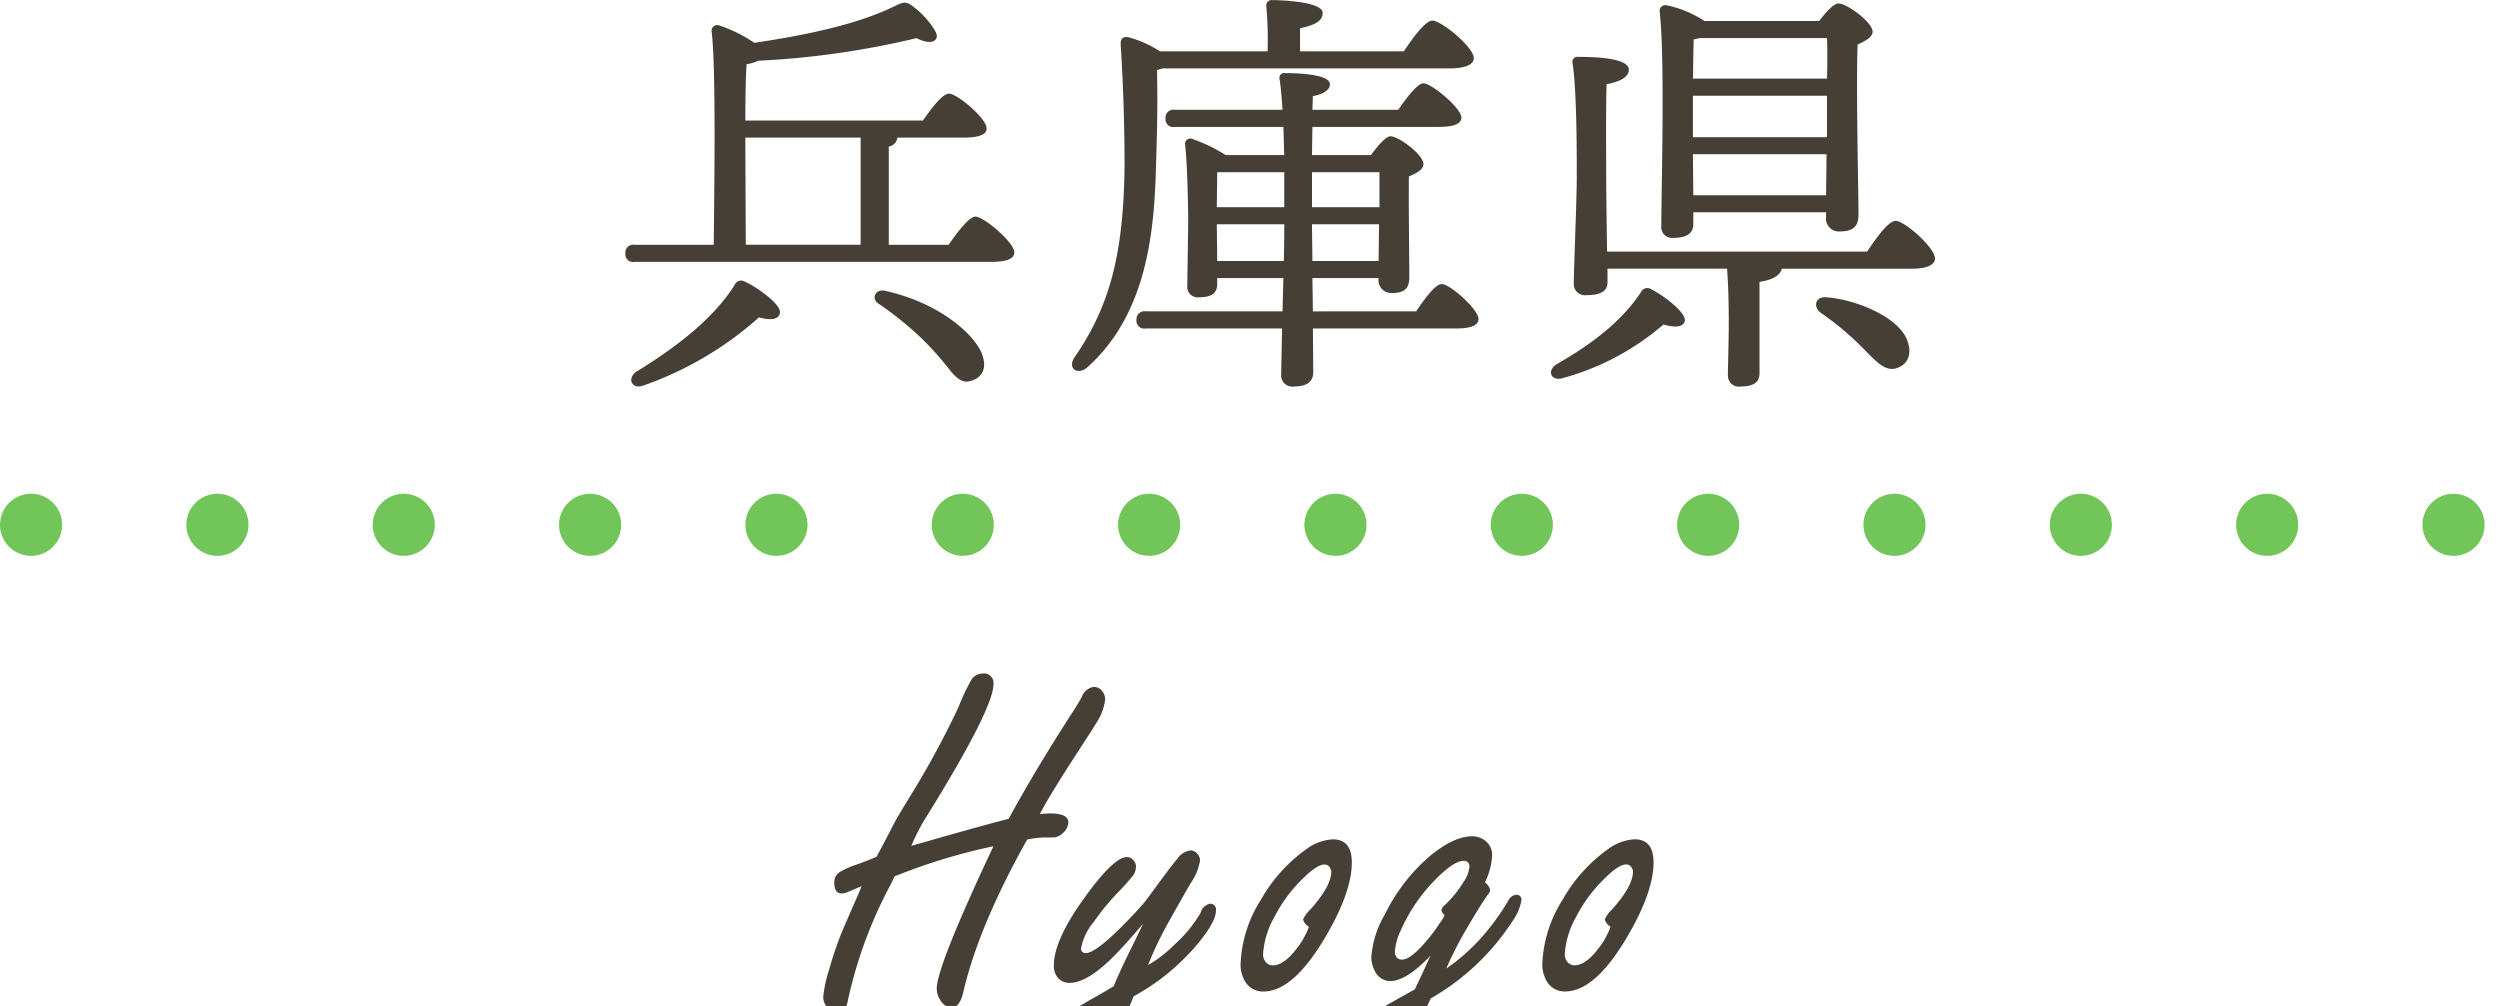
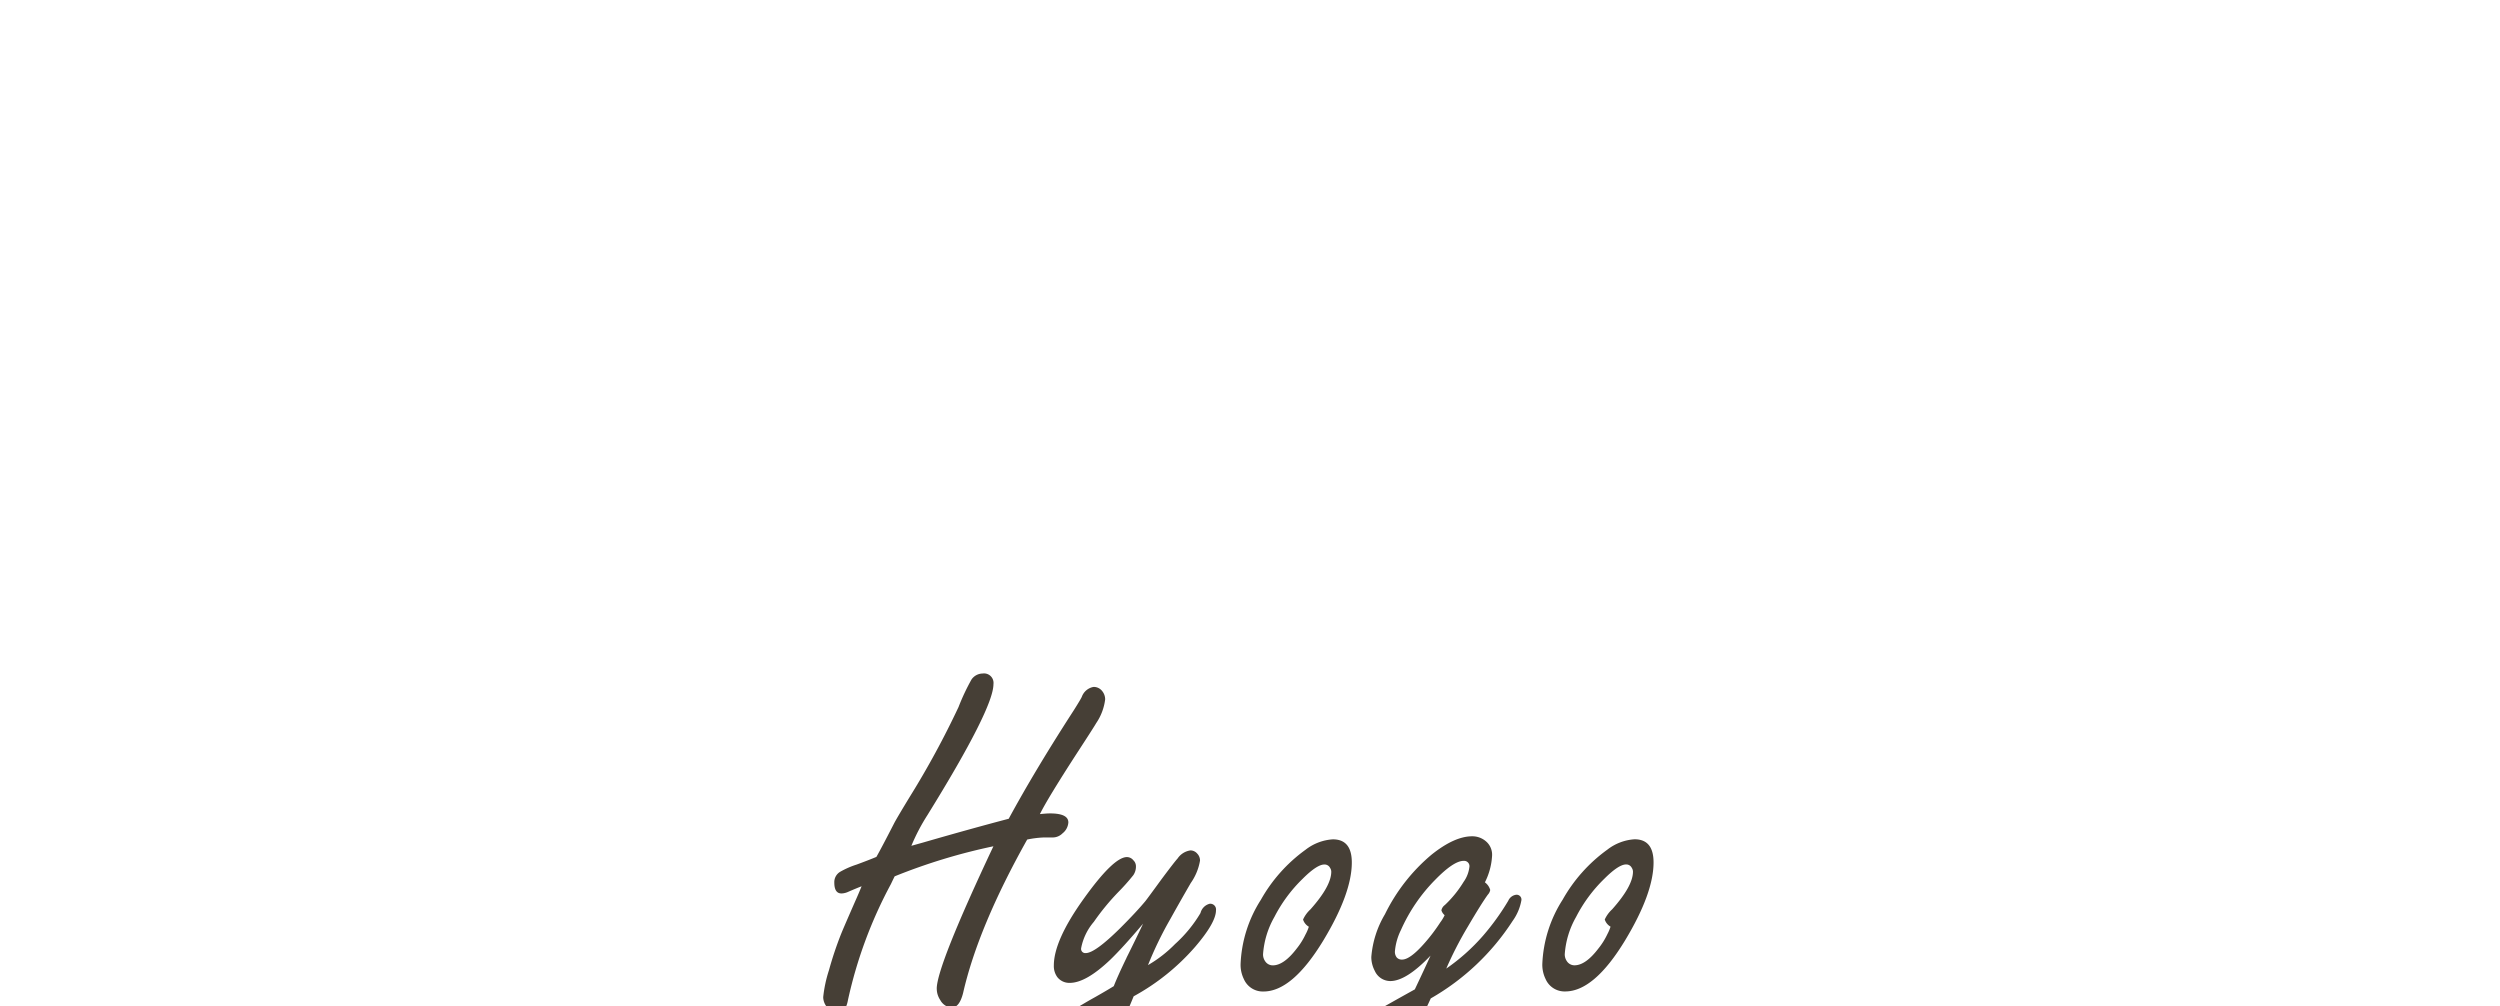
<svg xmlns="http://www.w3.org/2000/svg" id="gallery_head_hyogo.svg" width="322" height="129.594" viewBox="0 0 322 129.594">
  <defs>
    <style>
      .cls-1 {
        fill: none;
        stroke: #72c558;
        stroke-linecap: round;
        stroke-width: 8px;
        stroke-dasharray: 0.001 24;
      }

      .cls-1, .cls-2 {
        fill-rule: evenodd;
      }

      .cls-2 {
        fill: #463f36;
      }
    </style>
  </defs>
-   <path id="ドット下線" class="cls-1" d="M4,68H328.705" transform="translate(0 -0.406)" />
-   <path id="兵庫県" class="cls-2" d="M95.782,36.606a0.9,0.9,0,0,0-1.155.495c-2.97,4.73-8.249,8.469-12.813,11.274-1.1.99-.275,2.255,1.155,1.65A44.323,44.323,0,0,0,97.762,41.28c1.54,0.44,2.585.275,2.695-.6C100.621,39.63,97.542,37.375,95.782,36.606Zm18.257,1.265c-1.319-.33-1.869,1.045-0.88,1.65a43.771,43.771,0,0,1,5.06,4.014,37.685,37.685,0,0,1,4.179,4.619c1.045,1.21,1.7,1.65,2.805,1.265,1.32-.44,1.925-1.595,1.32-3.3C125.753,43.81,121.408,39.52,114.039,37.87ZM96,19.173V18.128H110.85v13.8H96.057Zm18.477,12.758V19.283a1.313,1.313,0,0,0,1.1-1.155h8.579c2.035,0,2.97-.44,2.915-1.21,0-1.265-3.795-4.454-4.84-4.454-0.825,0-2.254,1.87-3.354,3.465H96c0-2.585.055-5.939,0.165-7.259a4.758,4.758,0,0,0,1.485-.44,109.756,109.756,0,0,0,20.4-2.915c1.98,1.045,3.079.275,2.419-.88a10.647,10.647,0,0,0-2.584-2.969c-1.155-.935-1.375-0.88-2.64-0.275-4.564,2.254-11,3.684-18.092,4.729a18.283,18.283,0,0,0-4.564-2.255,0.73,0.73,0,0,0-.935.77c0.6,4.729.33,21.667,0.275,27.5H81.759a1.021,1.021,0,0,0-1.21,1.1,1,1,0,0,0,1.21,1.1h45.863c2.145,0,3.025-.44,3.025-1.21,0-1.32-3.959-4.62-5-4.62-0.825,0-2.31,1.98-3.465,3.63h-7.7ZM186.638,9.219c2.2,0,3.189-.55,3.189-1.32,0-1.43-4.179-4.839-5.334-4.839-0.88,0-2.475,2.145-3.685,3.96H167.445V4.05c1.705-.385,2.915-0.825,2.915-1.98,0-1.485-5.555-1.65-6.489-1.65a0.692,0.692,0,0,0-.77.825,47.736,47.736,0,0,1,.165,5.774H149.407A14.5,14.5,0,0,0,145.338,5.2c-0.715-.11-1.045.165-0.99,1.045,0.33,5.059.495,10.669,0.495,15.4-0.11,11.658-1.98,18.258-6.379,24.692-1.1,1.485.33,2.529,1.65,1.32,7.259-6.544,8.469-16.443,8.744-24.692,0.164-4.949.274-8.964,0.164-13.528,0.22-.055.5-0.165,0.715-0.22h36.9Zm-29.861,24.8-0.055-4.729h8.688v0.5c0,0.77,0,2.31-.055,4.234h-8.578Zm-0.055-6.929,0.055-4.509h8.633v4.509h-8.688Zm20.952-4.509v4.509h-8.689V22.582h8.689ZM169.04,34.021l-0.055-4.509v-0.22h8.634l-0.055,4.729H169.04ZM169.1,40.51L169.04,36.22h8.524v0.055a1.639,1.639,0,0,0,1.65,1.87c1.484,0,2.309-.385,2.309-2.09,0-1.815-.11-9.4-0.055-12.923,0.935-.385,1.87-0.88,1.87-1.595,0-1.21-3.19-3.575-4.234-3.575-0.66,0-1.705,1.32-2.53,2.42h-7.589l0.055-3.63h16.278c2.034,0,2.914-.44,2.914-1.21-0.055-1.265-3.849-4.4-4.894-4.4-0.77,0-2.145,1.815-3.245,3.41H169.04l0.055-1.76c1.43-.275,2.2-0.825,2.2-1.54,0-1.21-3.685-1.43-5.775-1.43a0.618,0.618,0,0,0-.715.77c0.165,0.99.275,2.365,0.385,3.96H151.332a1.021,1.021,0,0,0-1.21,1.1,1,1,0,0,0,1.21,1.1H165.3c0.055,1.21.055,2.419,0.11,3.63h-7.534a20.822,20.822,0,0,0-4.179-2.035,0.7,0.7,0,0,0-1.045.77c0.275,2.53.385,7.7,0.385,9.624,0,1.7-.11,7.369-0.11,8.469a1.335,1.335,0,0,0,1.485,1.485c1.595,0,2.365-.495,2.365-1.7V36.22H165.3l-0.11,4.289h-17.6a1.021,1.021,0,0,0-1.21,1.1,1,1,0,0,0,1.21,1.1h17.542c-0.055,2.86-.11,5.169-0.11,5.884a1.425,1.425,0,0,0,1.595,1.595c1.7,0,2.53-.6,2.53-1.87L169.1,42.71h18.532c1.925,0,2.8-.44,2.8-1.21,0-1.265-3.685-4.51-4.729-4.51-0.825,0-2.2,1.87-3.3,3.52H169.1Zm66.219-35.2c0.055,1.155.055,3.025,0,5.224H218.046c0.055-2.035.055-4.069,0.11-5.059,0.275-.055.55-0.11,0.77-0.165h16.388ZM218.046,16.2V12.739h17.268v5.334H218.046V16.2Zm0.055,9.349-0.055-5.279h17.213L235.2,25.552H218.1Zm0,2.2h17.1v0.6a1.651,1.651,0,0,0,1.7,1.87c1.54,0,2.474-.44,2.474-2.145,0-2.695-.33-16.608-0.11-21.942,0.99-.44,1.925-0.935,1.925-1.65,0-1.21-3.3-3.63-4.4-3.63-0.605,0-1.65,1.155-2.475,2.255H219.531a14.058,14.058,0,0,0-4.949-2.035,0.738,0.738,0,0,0-.825.77c0.715,6.049.22,22.932,0.22,27.661a1.392,1.392,0,0,0,1.54,1.54c1.7,0,2.584-.55,2.584-1.815V27.752Zm-5.444,9.9a0.89,0.89,0,0,0-1.265.33c-2.475,3.795-6.379,6.764-11,9.4-1.21.88-.55,2.2,0.989,1.7a33.2,33.2,0,0,0,12.869-6.874c1.595,0.44,2.529.33,2.749-.44C217.221,40.73,214.417,38.53,212.657,37.65Zm22.6,1.045c-1.54-.11-1.7,1.265-0.77,1.98a37.624,37.624,0,0,1,4.949,4.069c1.98,1.925,3.3,3.739,5.005,3.025,1.43-.55,1.814-1.925,1.21-3.52C244.5,41.17,238.943,38.97,235.259,38.7Zm-28.266-5.884c-0.055-3.519-.11-8.194-0.11-9.789,0-1.43-.055-9.514.055-11.768,1.759-.33,2.859-0.935,2.859-1.87,0-1.375-3.574-1.65-6.489-1.65a0.653,0.653,0,0,0-.77.77c0.6,3.63.55,13.2,0.55,14.848,0,2.8-.385,11.879-0.385,13.583a1.437,1.437,0,0,0,1.65,1.485c1.7,0,2.695-.44,2.695-1.65v-1.76h15.4c0.165,2.145.22,4.784,0.22,6.819,0,2.694-.11,5.554-0.11,6.874a1.413,1.413,0,0,0,1.649,1.485c1.54,0,2.42-.495,2.42-1.65V36.715c1.76-.275,2.695-0.88,2.86-1.7h16.772c1.925,0,2.97-.495,2.97-1.32,0-1.375-3.9-4.839-5.059-4.839-0.935,0-2.475,2.145-3.685,3.96h-33.49Z" transform="translate(0 -0.406)" />
  <path id="Hyogo" class="cls-2" d="M120.656,127.751a2.62,2.62,0,0,0,.447,1.459,1.866,1.866,0,0,0,1.459.983q1.013,0,1.49-1.906,1.935-8.489,8.25-19.748a12.877,12.877,0,0,1,2.145-.268h1.161a1.778,1.778,0,0,0,1.251-.536,1.939,1.939,0,0,0,.745-1.4q0-1.161-2.353-1.161-0.447,0-1.311.089,0.984-2,4.8-7.893,2.174-3.336,2.442-3.813a6.925,6.925,0,0,0,1.162-3.068,1.7,1.7,0,0,0-.358-1.043,1.384,1.384,0,0,0-1.132-.566,1.975,1.975,0,0,0-1.519,1.281q-0.148.328-1.012,1.7-4.975,7.685-8.4,14-4.974,1.311-11.05,3.068l-1.489.417a25.285,25.285,0,0,1,2.055-3.932q8.519-13.761,8.518-16.888a1.224,1.224,0,0,0-1.4-1.37,1.759,1.759,0,0,0-1.43.774,27.761,27.761,0,0,0-1.668,3.544,113.183,113.183,0,0,1-6.315,11.617q-1.7,2.8-2,3.395-1.669,3.248-2.264,4.289-0.924.388-2.532,0.983a11.06,11.06,0,0,0-2.114.924,1.541,1.541,0,0,0-.775,1.4q0,1.4.924,1.4a2.184,2.184,0,0,0,.863-0.208q1.1-.477,1.728-0.715-0.387.954-.775,1.817-1.578,3.6-1.876,4.349a45.71,45.71,0,0,0-1.549,4.631,16.752,16.752,0,0,0-.744,3.47,2.015,2.015,0,0,0,.476,1.281,1.715,1.715,0,0,0,1.37.774q1.042,0,1.341-1.668a57.246,57.246,0,0,1,5.54-14.952q0.237-.505.476-0.983a74.969,74.969,0,0,1,12.718-3.872q-7.3,15.489-7.3,18.348h0Zm24.436-3.962q-1.1,2.265-1.638,3.634-0.865.537-2.383,1.4a57.594,57.594,0,0,0-5.659,3.574q-6.524,4.856-6.523,9.5a4.184,4.184,0,0,0,.863,2.71,3.533,3.533,0,0,0,2.919,1.4q4.439,0,8.608-7.3a94.633,94.633,0,0,0,4.736-9.978,28.7,28.7,0,0,0,7.923-6.374q2.68-3.127,2.681-4.706a0.738,0.738,0,0,0-.834-0.834,1.64,1.64,0,0,0-1.162,1.191A17.1,17.1,0,0,1,151.347,122a16.319,16.319,0,0,1-3.485,2.711,46.892,46.892,0,0,1,2.889-5.957q1.191-2.145,2.621-4.617a7.063,7.063,0,0,0,1.191-2.889,1.281,1.281,0,0,0-.357-0.894,1.162,1.162,0,0,0-.864-0.417,2.4,2.4,0,0,0-1.668,1.043q-0.387.417-2.055,2.651-1.846,2.532-2.085,2.829-1.161,1.4-3.217,3.455-3.276,3.247-4.467,3.247a0.54,0.54,0,0,1-.6-0.625,7.305,7.305,0,0,1,1.638-3.4,30.679,30.679,0,0,1,3.128-3.812,27.333,27.333,0,0,0,1.95-2.19,1.954,1.954,0,0,0,.343-1.146,1.059,1.059,0,0,0-.328-0.775,1.071,1.071,0,0,0-.834-0.417q-1.727,0-5.6,5.421-3.813,5.332-3.813,8.548a2.413,2.413,0,0,0,.447,1.49,1.953,1.953,0,0,0,1.608.744q2.085,0,5.213-2.978,1.578-1.52,4.229-4.647-0.922,1.966-2.144,4.408h0Zm-4.26,9.264q-1.995,4.379-2.442,5.152-2.71,4.677-4.944,4.677a1.456,1.456,0,0,1-1.489-1.489q0-2.652,3.335-5.719a30.487,30.487,0,0,1,6.464-4.587q-0.507,1.072-.924,1.966h0Zm27.325-23.2a20.047,20.047,0,0,0-5.748,6.434,16.573,16.573,0,0,0-2.621,8.28,4.158,4.158,0,0,0,.417,1.936,2.659,2.659,0,0,0,2.532,1.608q3.721,0,7.714-6.582,3.663-6.076,3.663-10.038,0-2.977-2.442-2.978a6.355,6.355,0,0,0-3.515,1.34h0Zm0,10.9A9.207,9.207,0,0,1,167,122.6q-1.64,2.145-3.068,2.145a1.17,1.17,0,0,1-.983-0.536,1.529,1.529,0,0,1-.268-0.894,11.254,11.254,0,0,1,1.459-4.8,18.8,18.8,0,0,1,3.634-4.914q1.846-1.846,2.8-1.847a0.79,0.79,0,0,1,.745.447,0.9,0.9,0,0,1,.149.477q0,1.846-2.681,4.855a4.04,4.04,0,0,0-.953,1.31,1.63,1.63,0,0,0,.744.924,5.559,5.559,0,0,1-.417.982h0Zm20.892-.982q1.787-3.039,2.591-4.141a1.161,1.161,0,0,0,.3-0.595,1.827,1.827,0,0,0-.685-0.983,8.576,8.576,0,0,0,.923-3.4,2.265,2.265,0,0,0-.566-1.668,2.676,2.676,0,0,0-2-.864q-2.265,0-5.213,2.354a23.478,23.478,0,0,0-6.016,7.684,12.727,12.727,0,0,0-1.758,5.51,3.838,3.838,0,0,0,.447,1.787,2.2,2.2,0,0,0,2,1.311q2.055,0,5.182-3.276-0.714,1.578-2.025,4.348-6.761,3.753-7.714,4.468-6.017,4.288-6.017,8.966a4,4,0,0,0,.477,1.965,2.9,2.9,0,0,0,2.74,1.489q3.635,0,7.744-6.433A104.621,104.621,0,0,0,184.283,129a30.666,30.666,0,0,0,10.544-9.978,6.458,6.458,0,0,0,1.132-2.681,0.619,0.619,0,0,0-.715-0.685,1.291,1.291,0,0,0-.983.774,31.7,31.7,0,0,1-3.246,4.5,25.617,25.617,0,0,1-4.736,4.23,47.546,47.546,0,0,1,2.77-5.391h0Zm-3.515-.6a22.69,22.69,0,0,1-2.025,2.681Q181.633,124,180.59,124a0.866,0.866,0,0,1-.685-0.268,1.174,1.174,0,0,1-.239-0.8,7.624,7.624,0,0,1,.775-2.74,21.715,21.715,0,0,1,4.408-6.464q2.382-2.442,3.664-2.442a0.685,0.685,0,0,1,.744.8,4.119,4.119,0,0,1-.744,1.906,14.344,14.344,0,0,1-2.413,2.979,1.123,1.123,0,0,0-.447.685,1.325,1.325,0,0,0,.417.625,5.058,5.058,0,0,1-.536.894h0Zm-8.787,18.675q-2.472,3.962-4.318,3.962a1.03,1.03,0,0,1-.924-0.536,1.311,1.311,0,0,1-.178-0.686,2.936,2.936,0,0,1,.178-0.893,9.762,9.762,0,0,1,2-3.336,19.264,19.264,0,0,1,6.94-5.064q-1.55,3.128-3.694,6.553h0Zm30.274-28a20.036,20.036,0,0,0-5.748,6.434,16.566,16.566,0,0,0-2.622,8.28,4.171,4.171,0,0,0,.417,1.936,2.661,2.661,0,0,0,2.532,1.608q3.723,0,7.715-6.582,3.663-6.076,3.663-10.038,0-2.977-2.442-2.978a6.355,6.355,0,0,0-3.515,1.34h0Zm0,10.9a9.213,9.213,0,0,1-1.162,1.847q-1.638,2.145-3.067,2.145a1.169,1.169,0,0,1-.983-0.536,1.529,1.529,0,0,1-.268-0.894,11.254,11.254,0,0,1,1.459-4.8,18.8,18.8,0,0,1,3.634-4.914q1.847-1.846,2.8-1.847a0.789,0.789,0,0,1,.744.447,0.9,0.9,0,0,1,.149.477q0,1.846-2.68,4.855a4.052,4.052,0,0,0-.954,1.31,1.629,1.629,0,0,0,.745.924,5.559,5.559,0,0,1-.417.982h0Z" transform="translate(0 -0.406)" />
</svg>